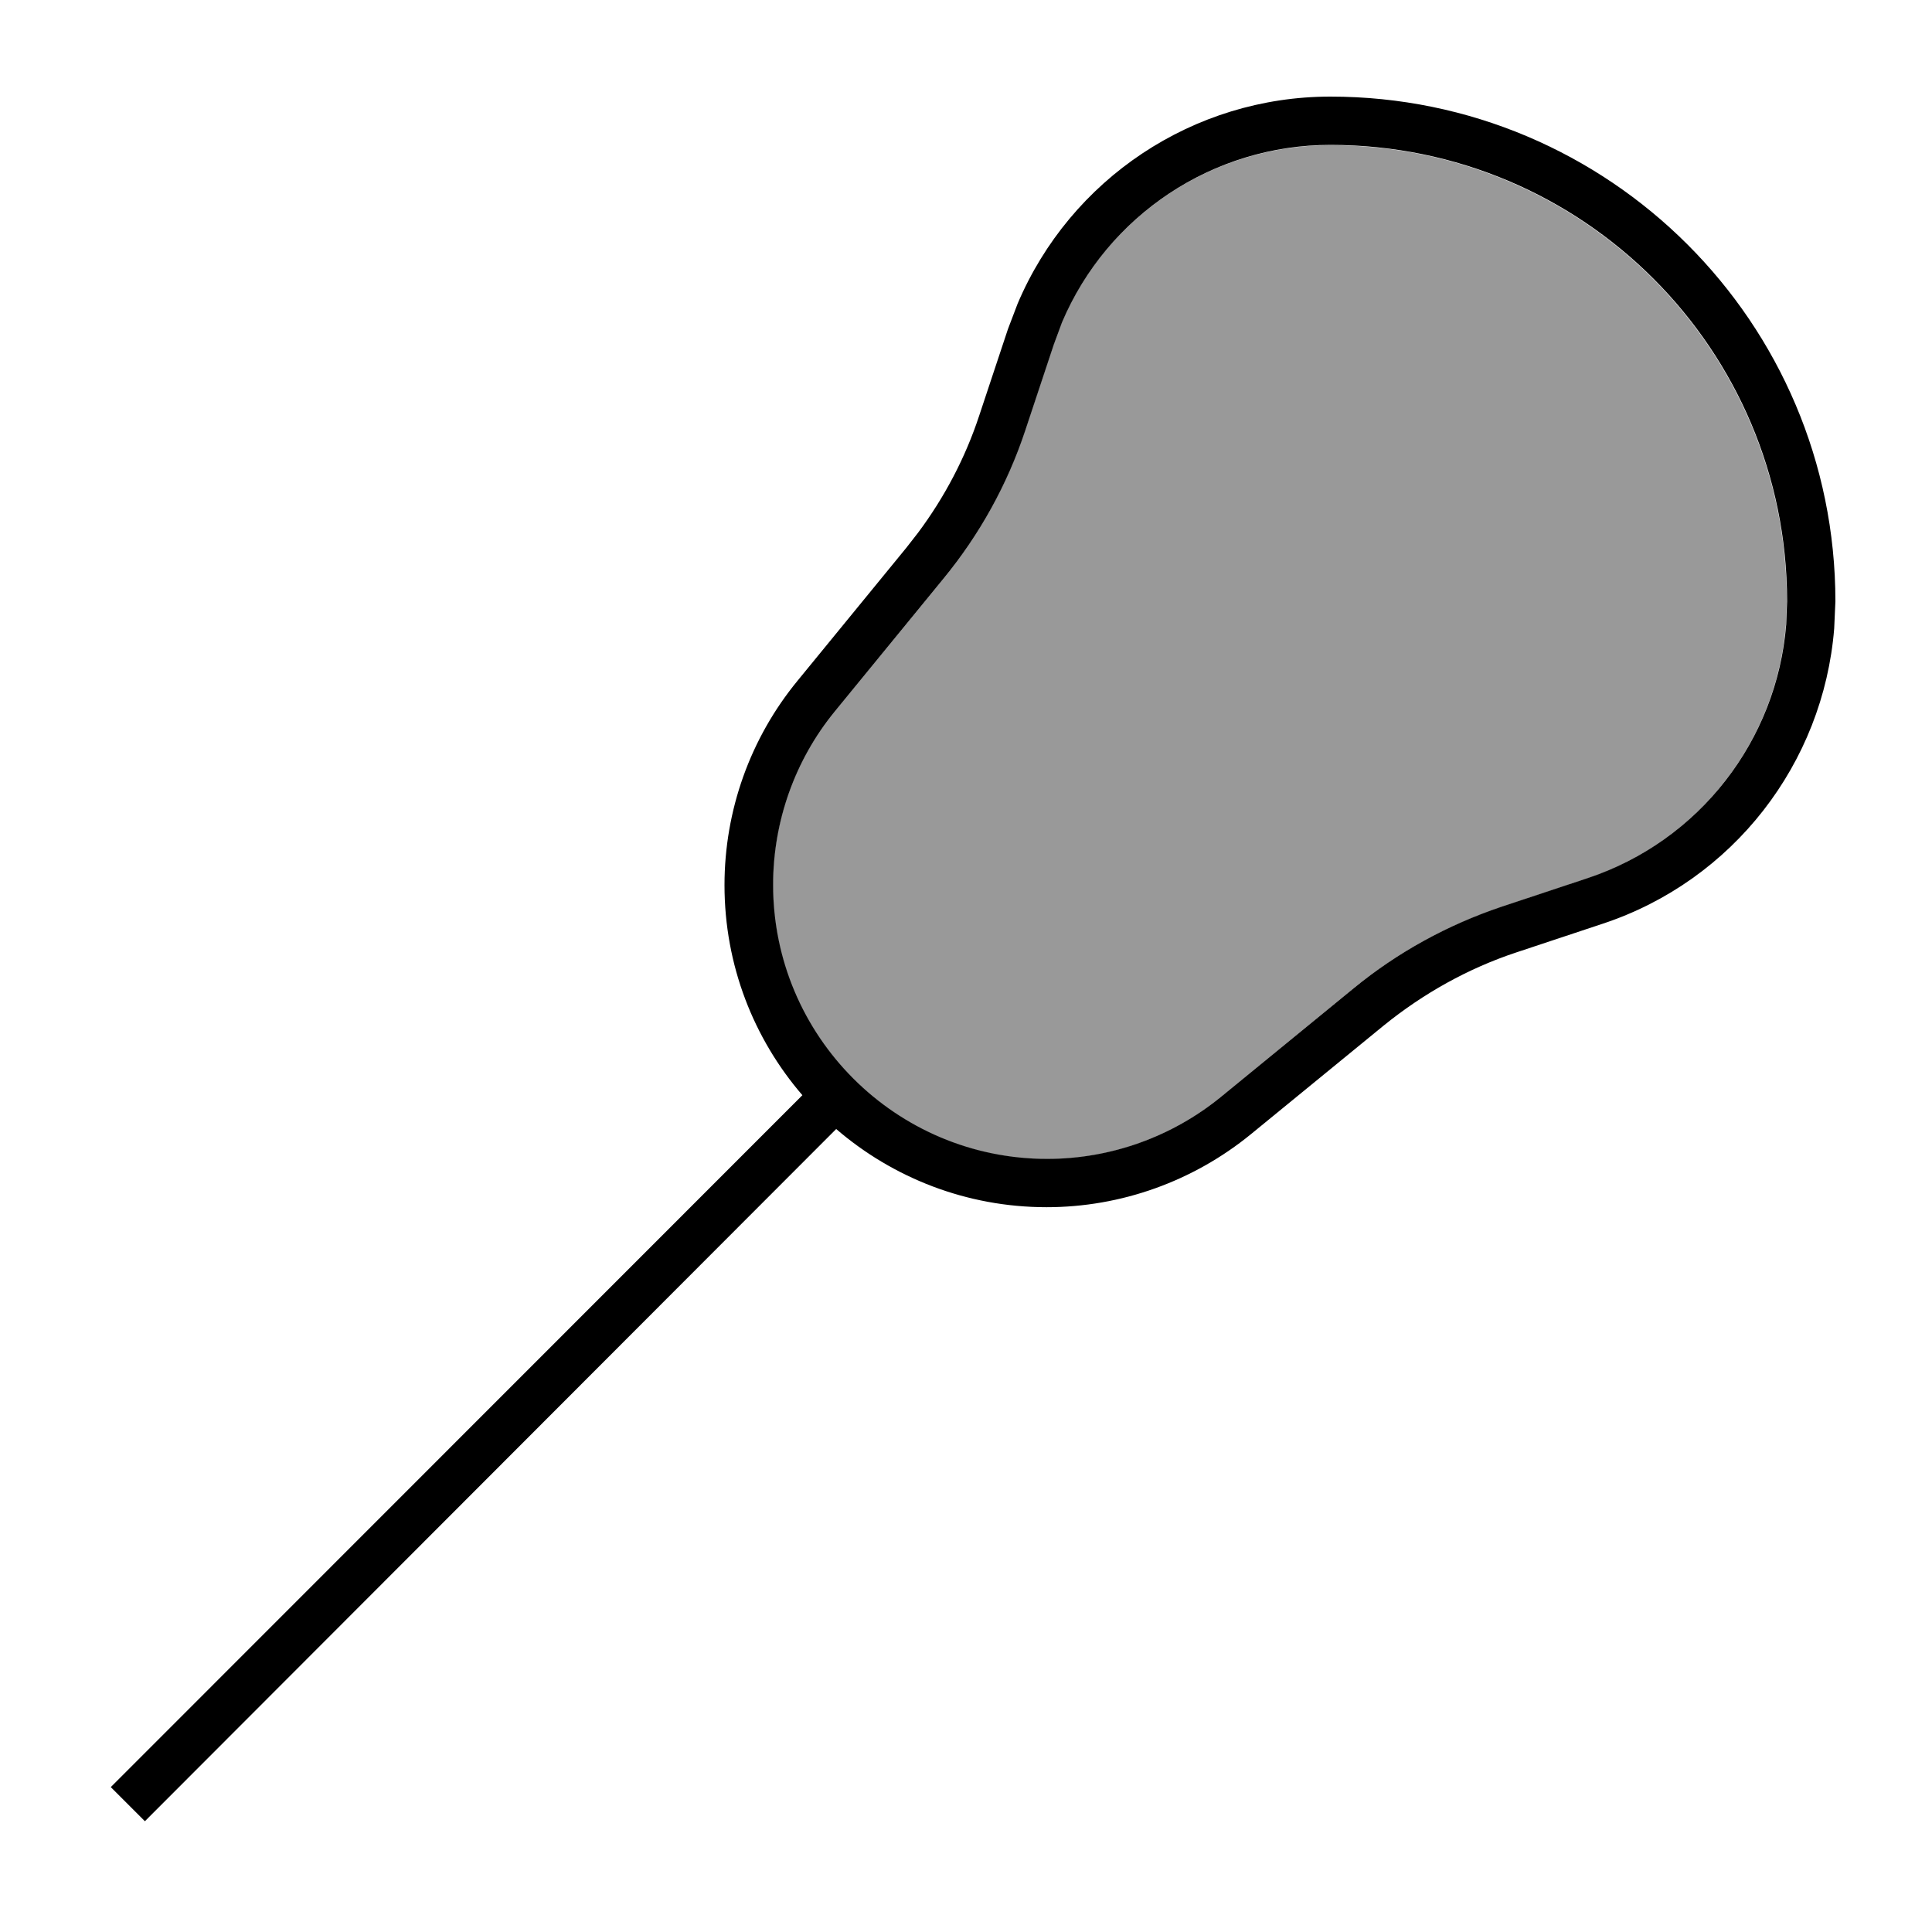
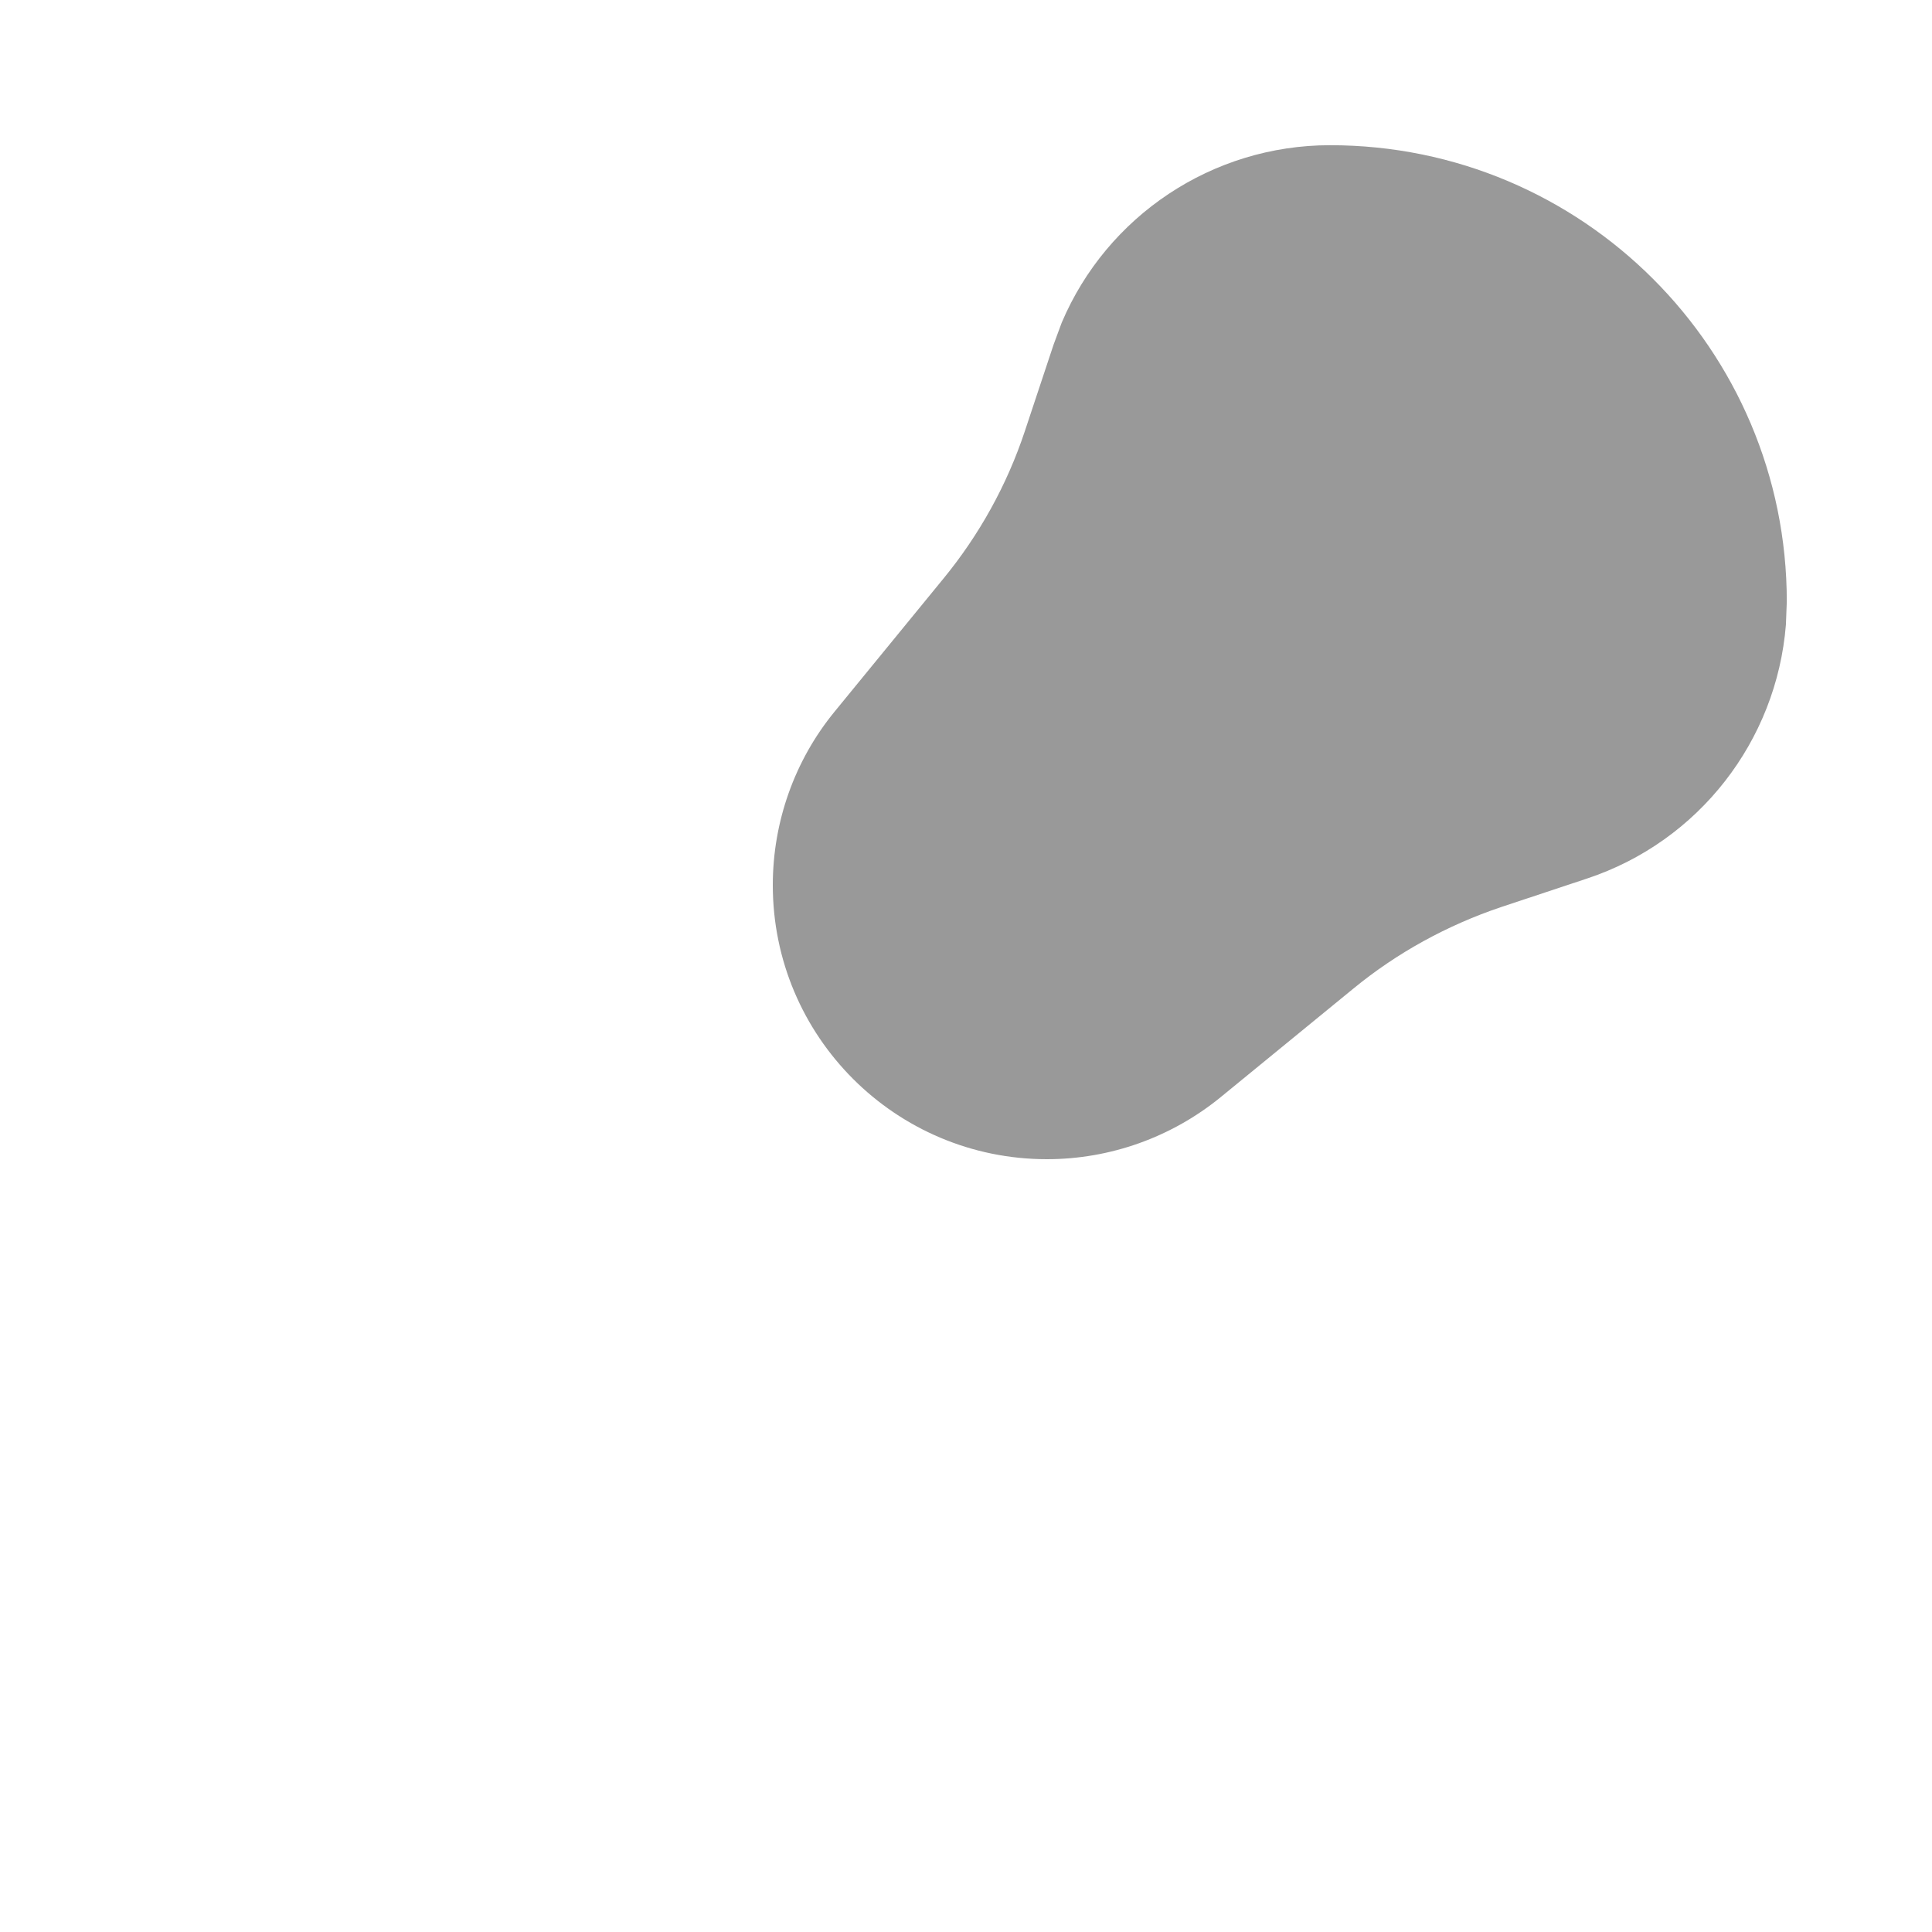
<svg xmlns="http://www.w3.org/2000/svg" viewBox="0 0 640 640">
  <path opacity=".4" fill="currentColor" d="M256 293.2C256 343.4 296.7 384 346.8 384C367.8 384 388.1 376.7 404.3 363.5L448.3 327.5C462.8 315.6 479.4 306.5 497.2 300.5L525.8 291C562.8 278.7 588.5 245.4 591.6 207L591.9 199.3C591.9 115.8 524.2 48.1 440.6 48.1C401.6 48.1 366.7 71.5 351.7 106.9L349 114.2L339.5 142.8C333.6 160.6 324.4 177.2 312.5 191.7L276.5 235.7C263.2 251.9 256 272.3 256 293.2z" />
-   <path fill="currentColor" d="M440.7 32C533.1 32 608 106.9 608 199.2L607.6 208.2C604 252.9 574.1 291.7 530.9 306L502.3 315.5C486.3 320.8 471.5 329.1 458.4 339.7L414.4 375.7C395.3 391.3 371.4 399.9 346.7 399.9C320.1 399.9 295.7 390.1 277 374L48 603.3L36.7 592L265.8 362.8C249.7 344.1 240 319.8 240 293.2C240 268.5 248.5 244.6 264.2 225.5L300.2 181.5L304.1 176.5C312.9 164.7 319.8 151.6 324.4 137.6L333.9 109L337.1 100.6C354.6 59.3 395.3 32 440.7 32zM440.7 48C401.7 48 366.8 71.4 351.8 106.8L349.1 114.1L339.6 142.7C333.7 160.5 324.5 177.1 312.6 191.6L276.6 235.6C263.3 251.8 256.1 272.2 256.1 293.1C256.1 343.3 296.8 383.9 346.9 383.9C367.9 383.9 388.2 376.6 404.4 363.4L448.4 327.4C462.9 315.5 479.5 306.4 497.3 300.4L525.9 290.9C562.9 278.6 588.6 245.3 591.7 206.9L592 199.2C592 115.7 524.3 48 440.7 48z" />
</svg>